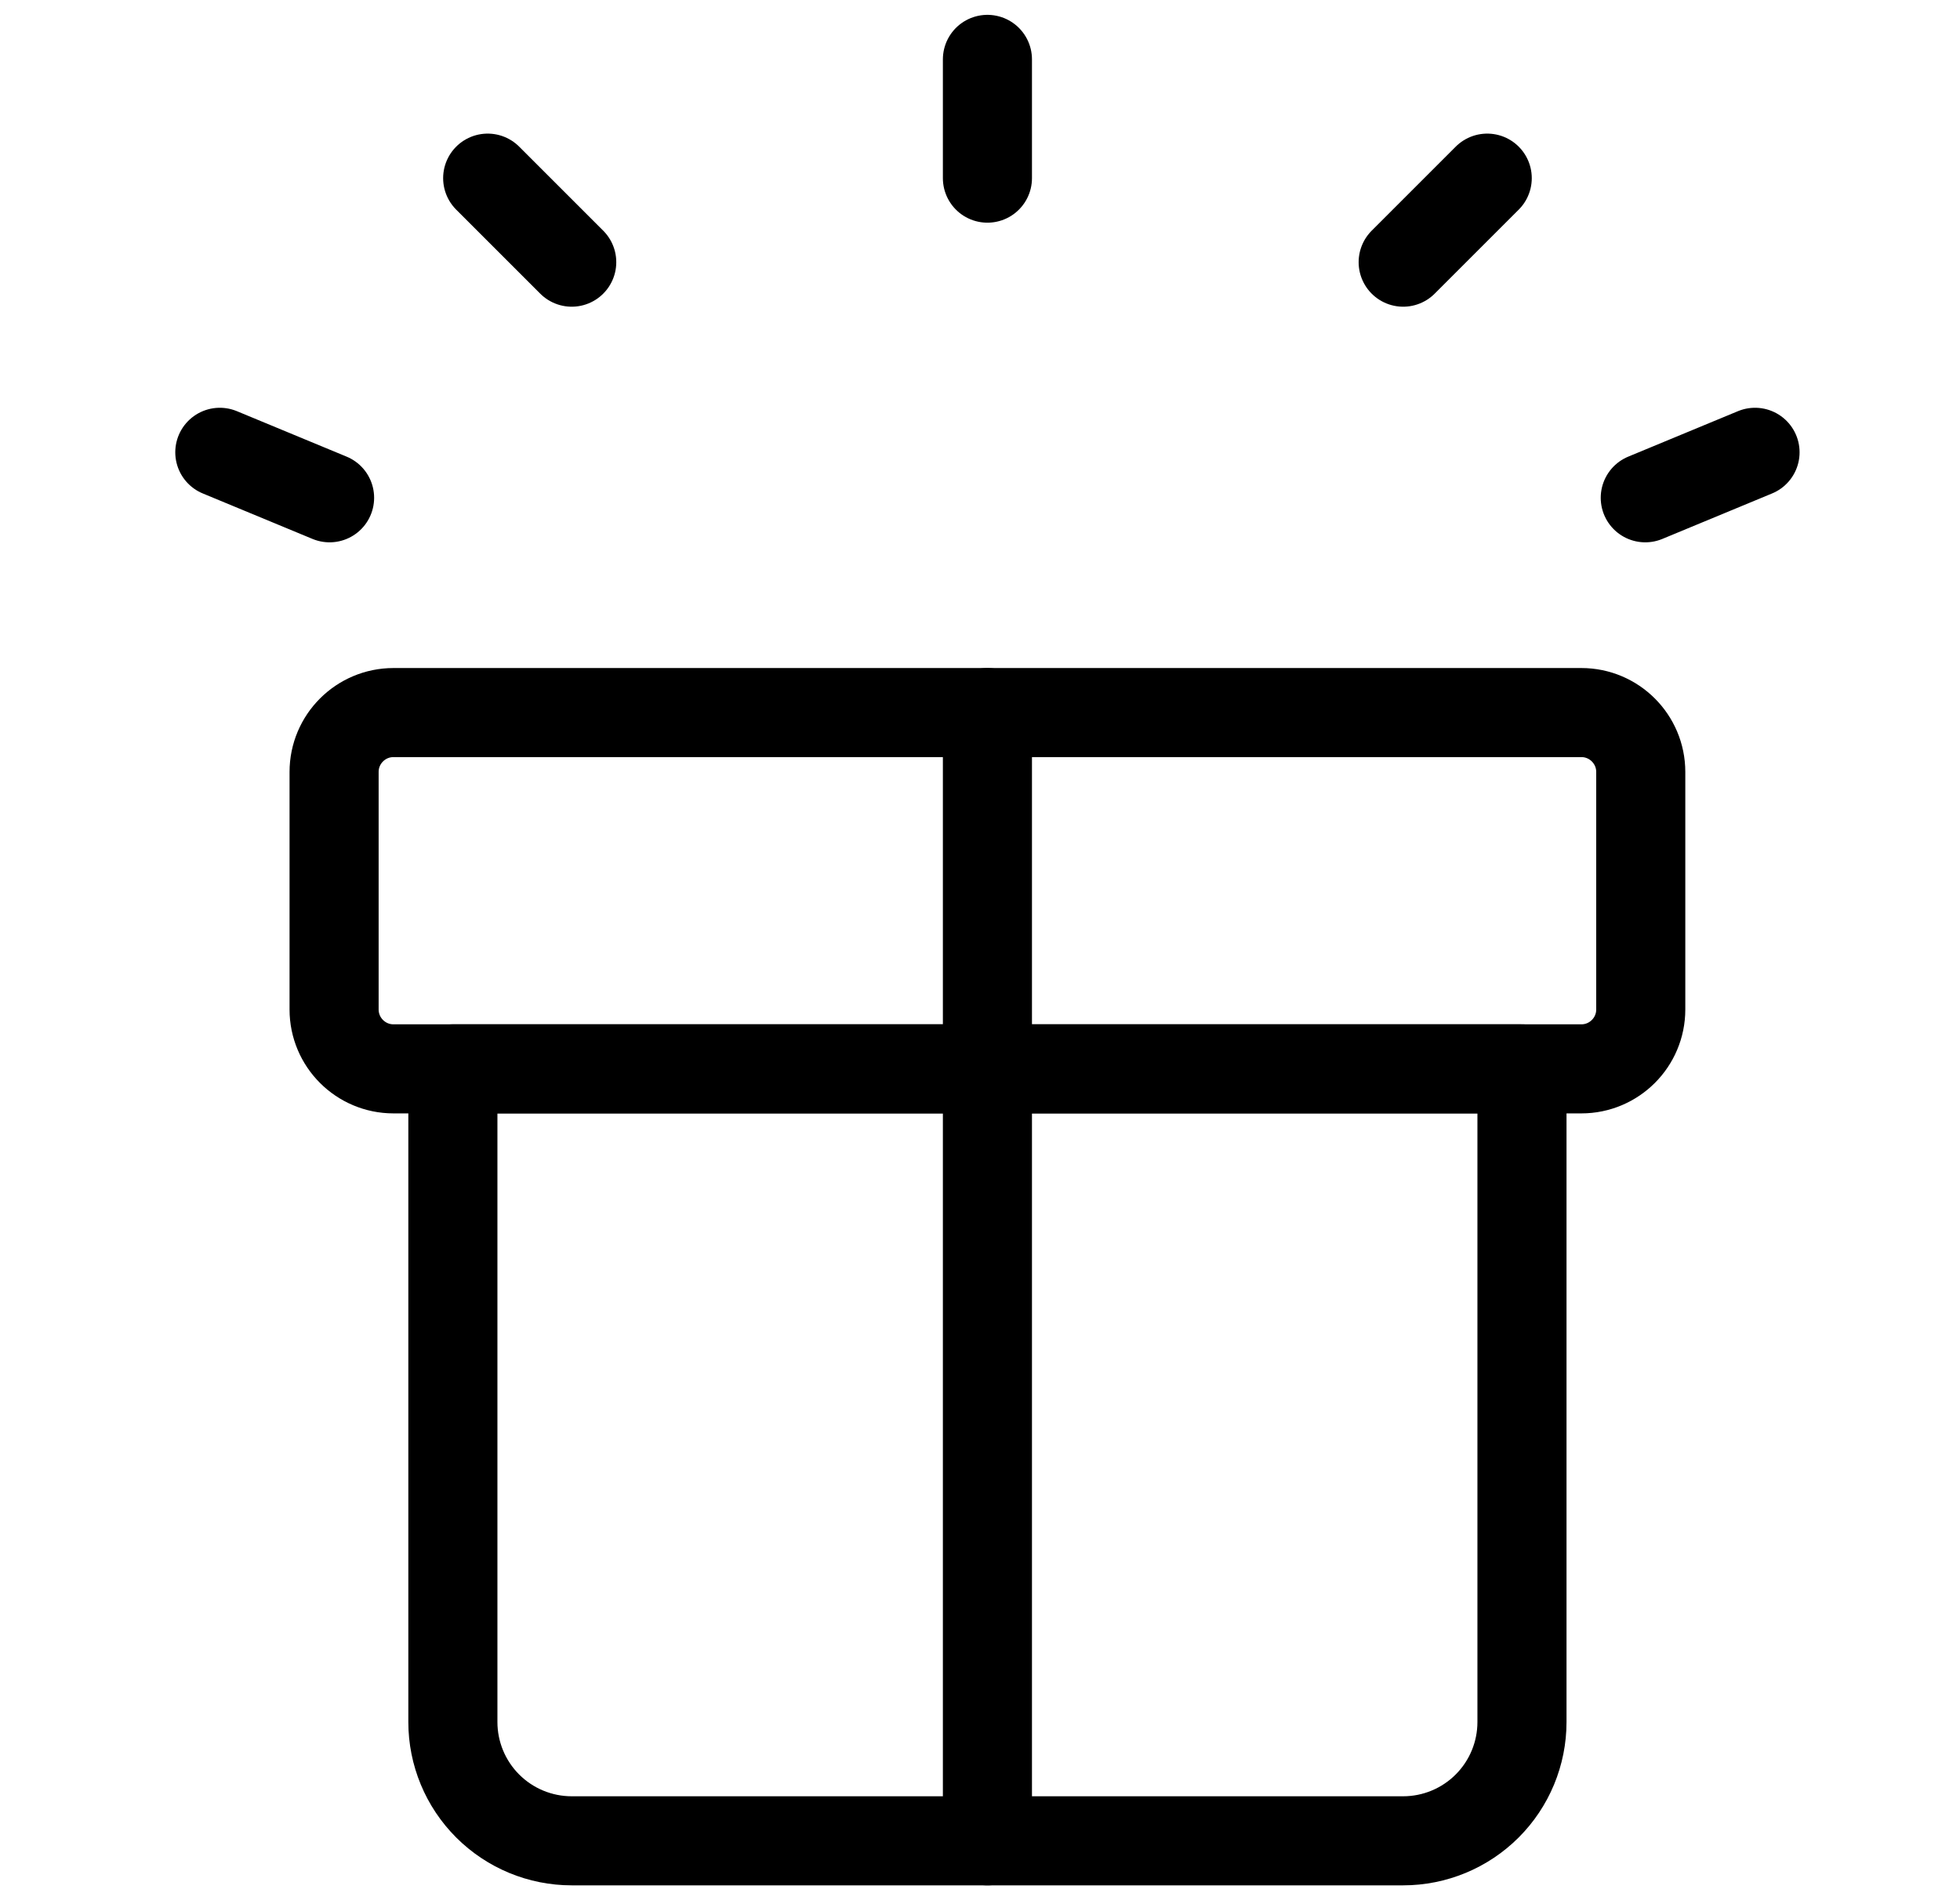
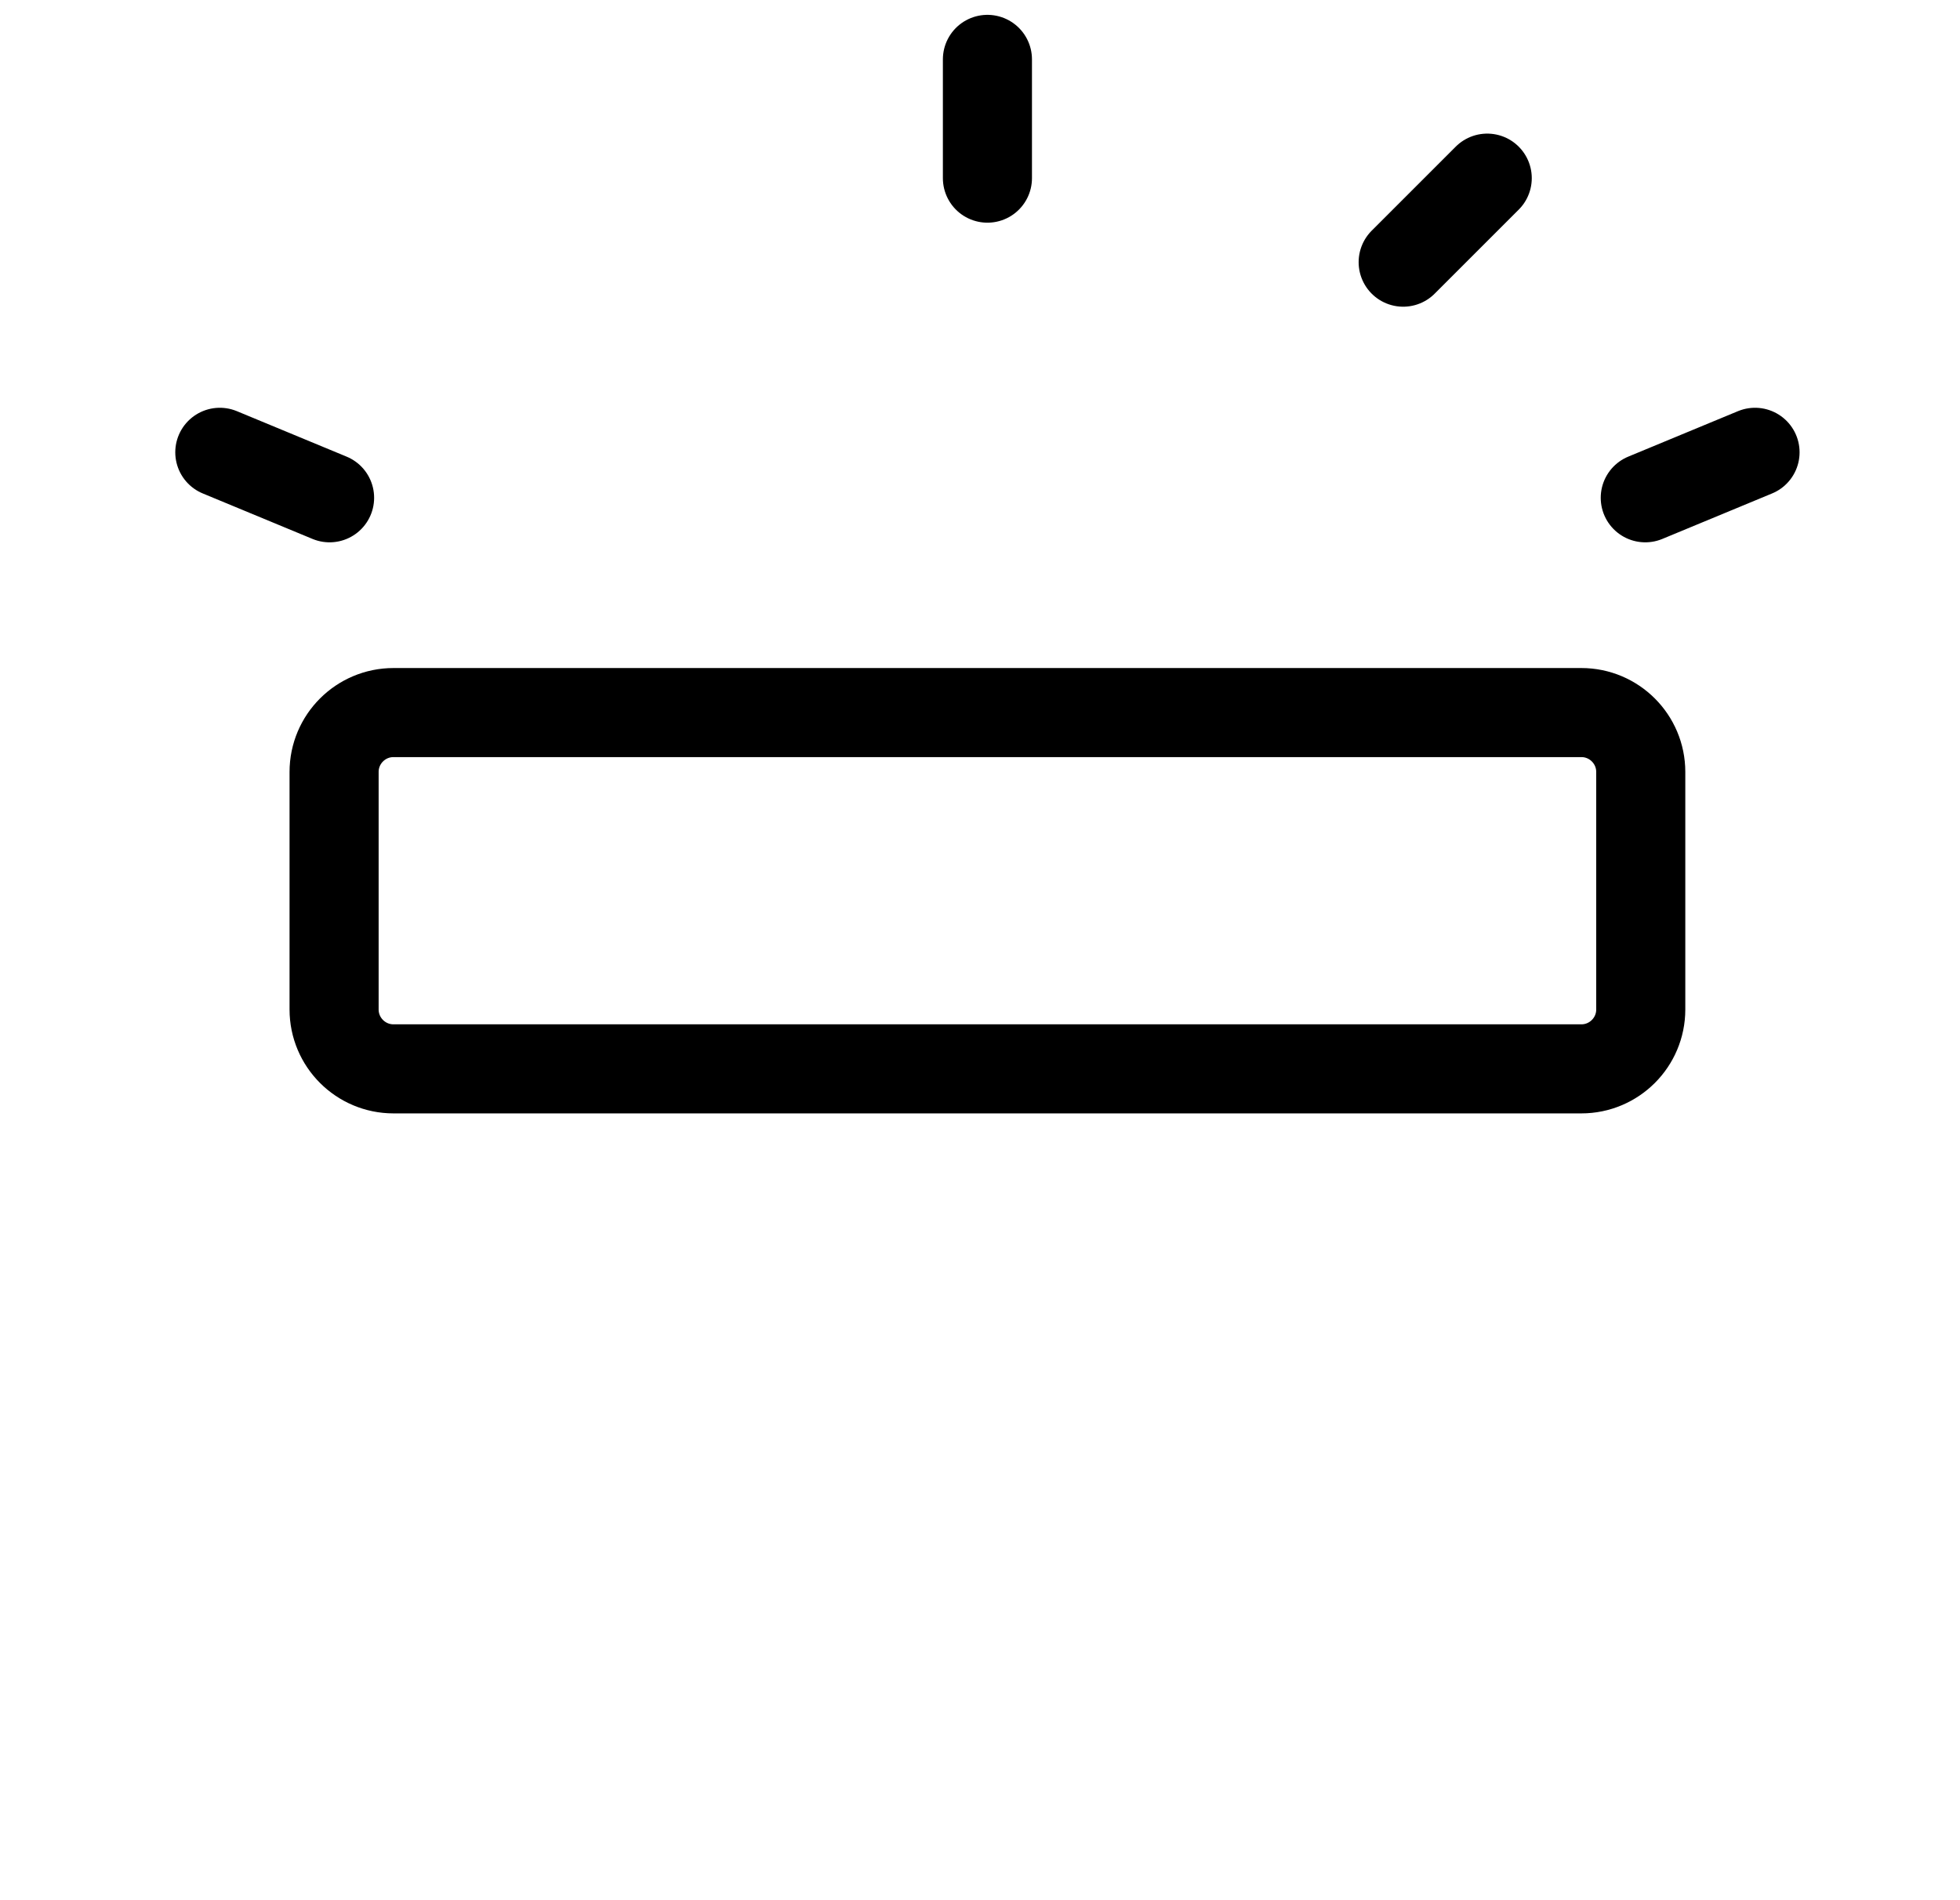
<svg xmlns="http://www.w3.org/2000/svg" fill="none" viewBox="0 0 33 32" height="32" width="33">
-   <path stroke-linejoin="round" stroke-linecap="round" stroke-width="1.5" stroke="black" d="M25.625 18H7.625V29C7.625 29.53 7.836 30.039 8.211 30.414C8.586 30.789 9.095 31 9.625 31H23.625C24.155 31 24.664 30.789 25.039 30.414C25.414 30.039 25.625 29.53 25.625 29V18Z" />
  <path stroke-linejoin="round" stroke-linecap="round" stroke-width="1.5" stroke="black" d="M26.625 12H6.625C6.073 12 5.625 12.448 5.625 13V17C5.625 17.552 6.073 18 6.625 18H26.625C27.177 18 27.625 17.552 27.625 17V13C27.625 12.448 27.177 12 26.625 12Z" />
-   <path stroke-linejoin="round" stroke-linecap="round" stroke-width="1.5" stroke="black" d="M16.625 12V31" />
  <path stroke-linejoin="round" stroke-linecap="round" stroke-width="1.5" stroke="black" d="M16.625 3V1" />
  <path stroke-linejoin="round" stroke-linecap="round" stroke-width="1.5" stroke="black" d="M23.625 4.415L25.04 3" />
  <path stroke-linejoin="round" stroke-linecap="round" stroke-width="1.5" stroke="black" d="M27.701 8.383L29.549 7.617" />
-   <path stroke-linejoin="round" stroke-linecap="round" stroke-width="1.5" stroke="black" d="M9.626 4.415L8.211 3" />
  <path stroke-linejoin="round" stroke-linecap="round" stroke-width="1.5" stroke="black" d="M5.549 8.383L3.701 7.617" />
</svg>